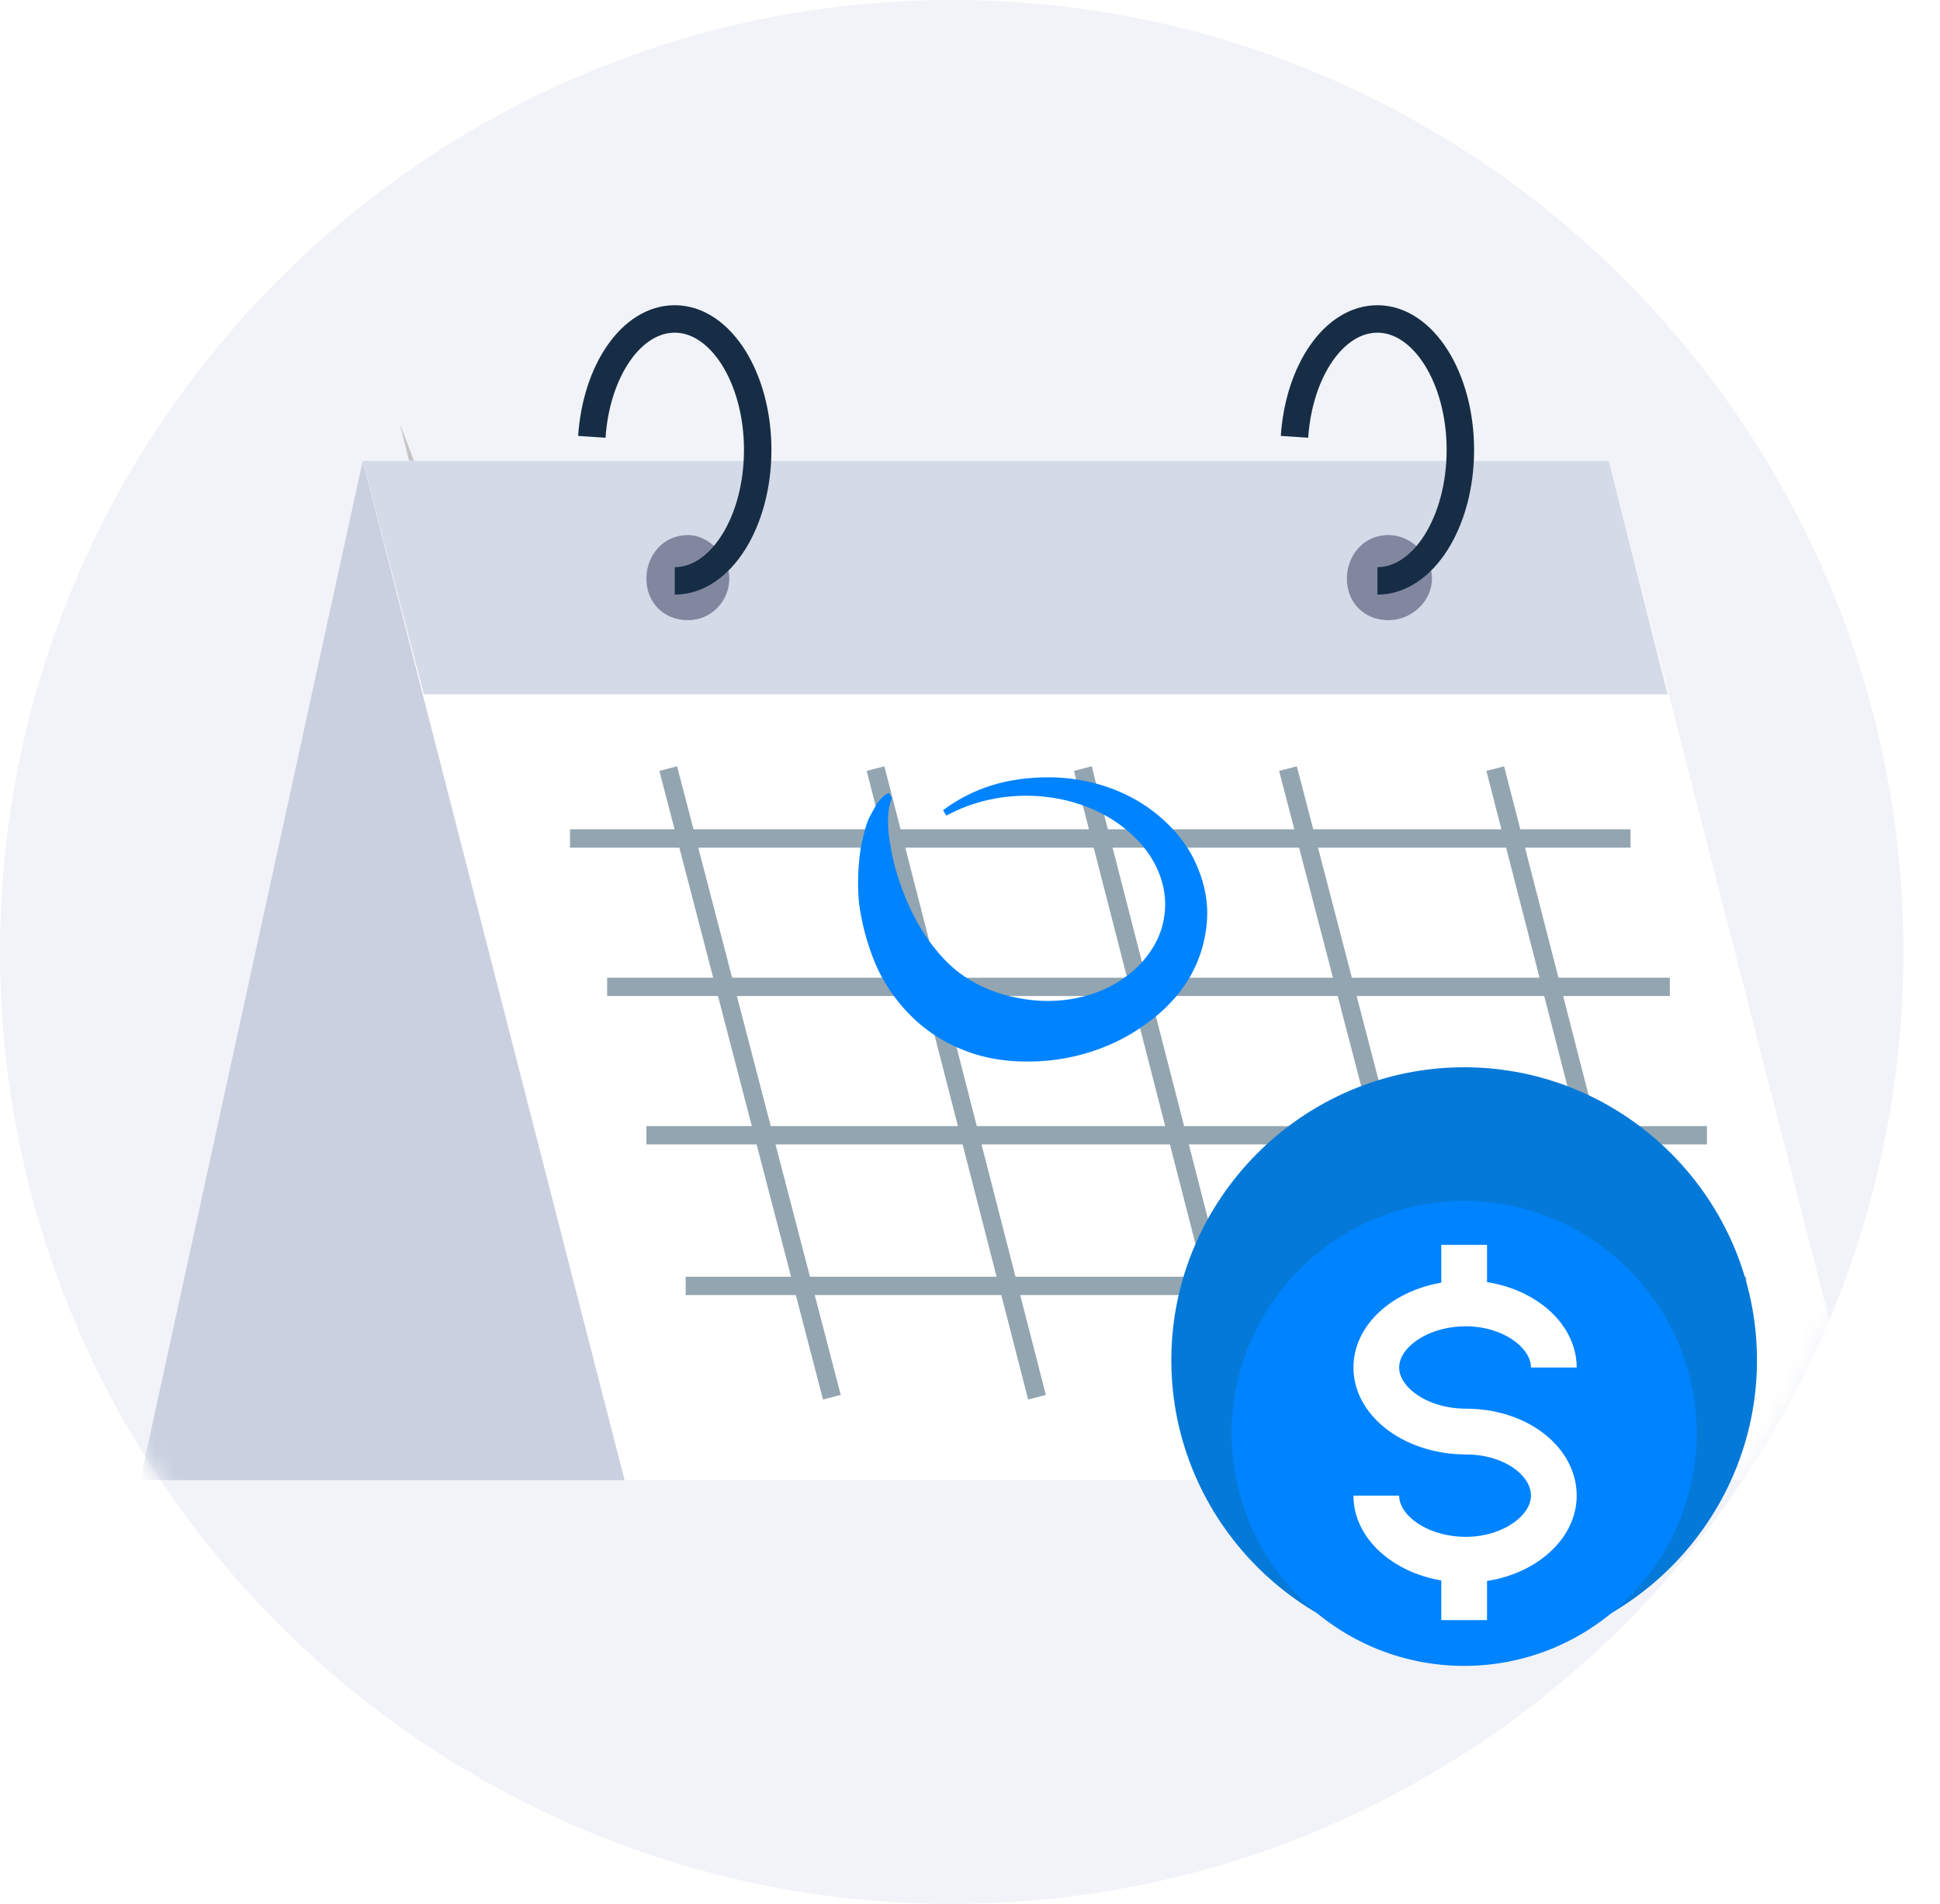
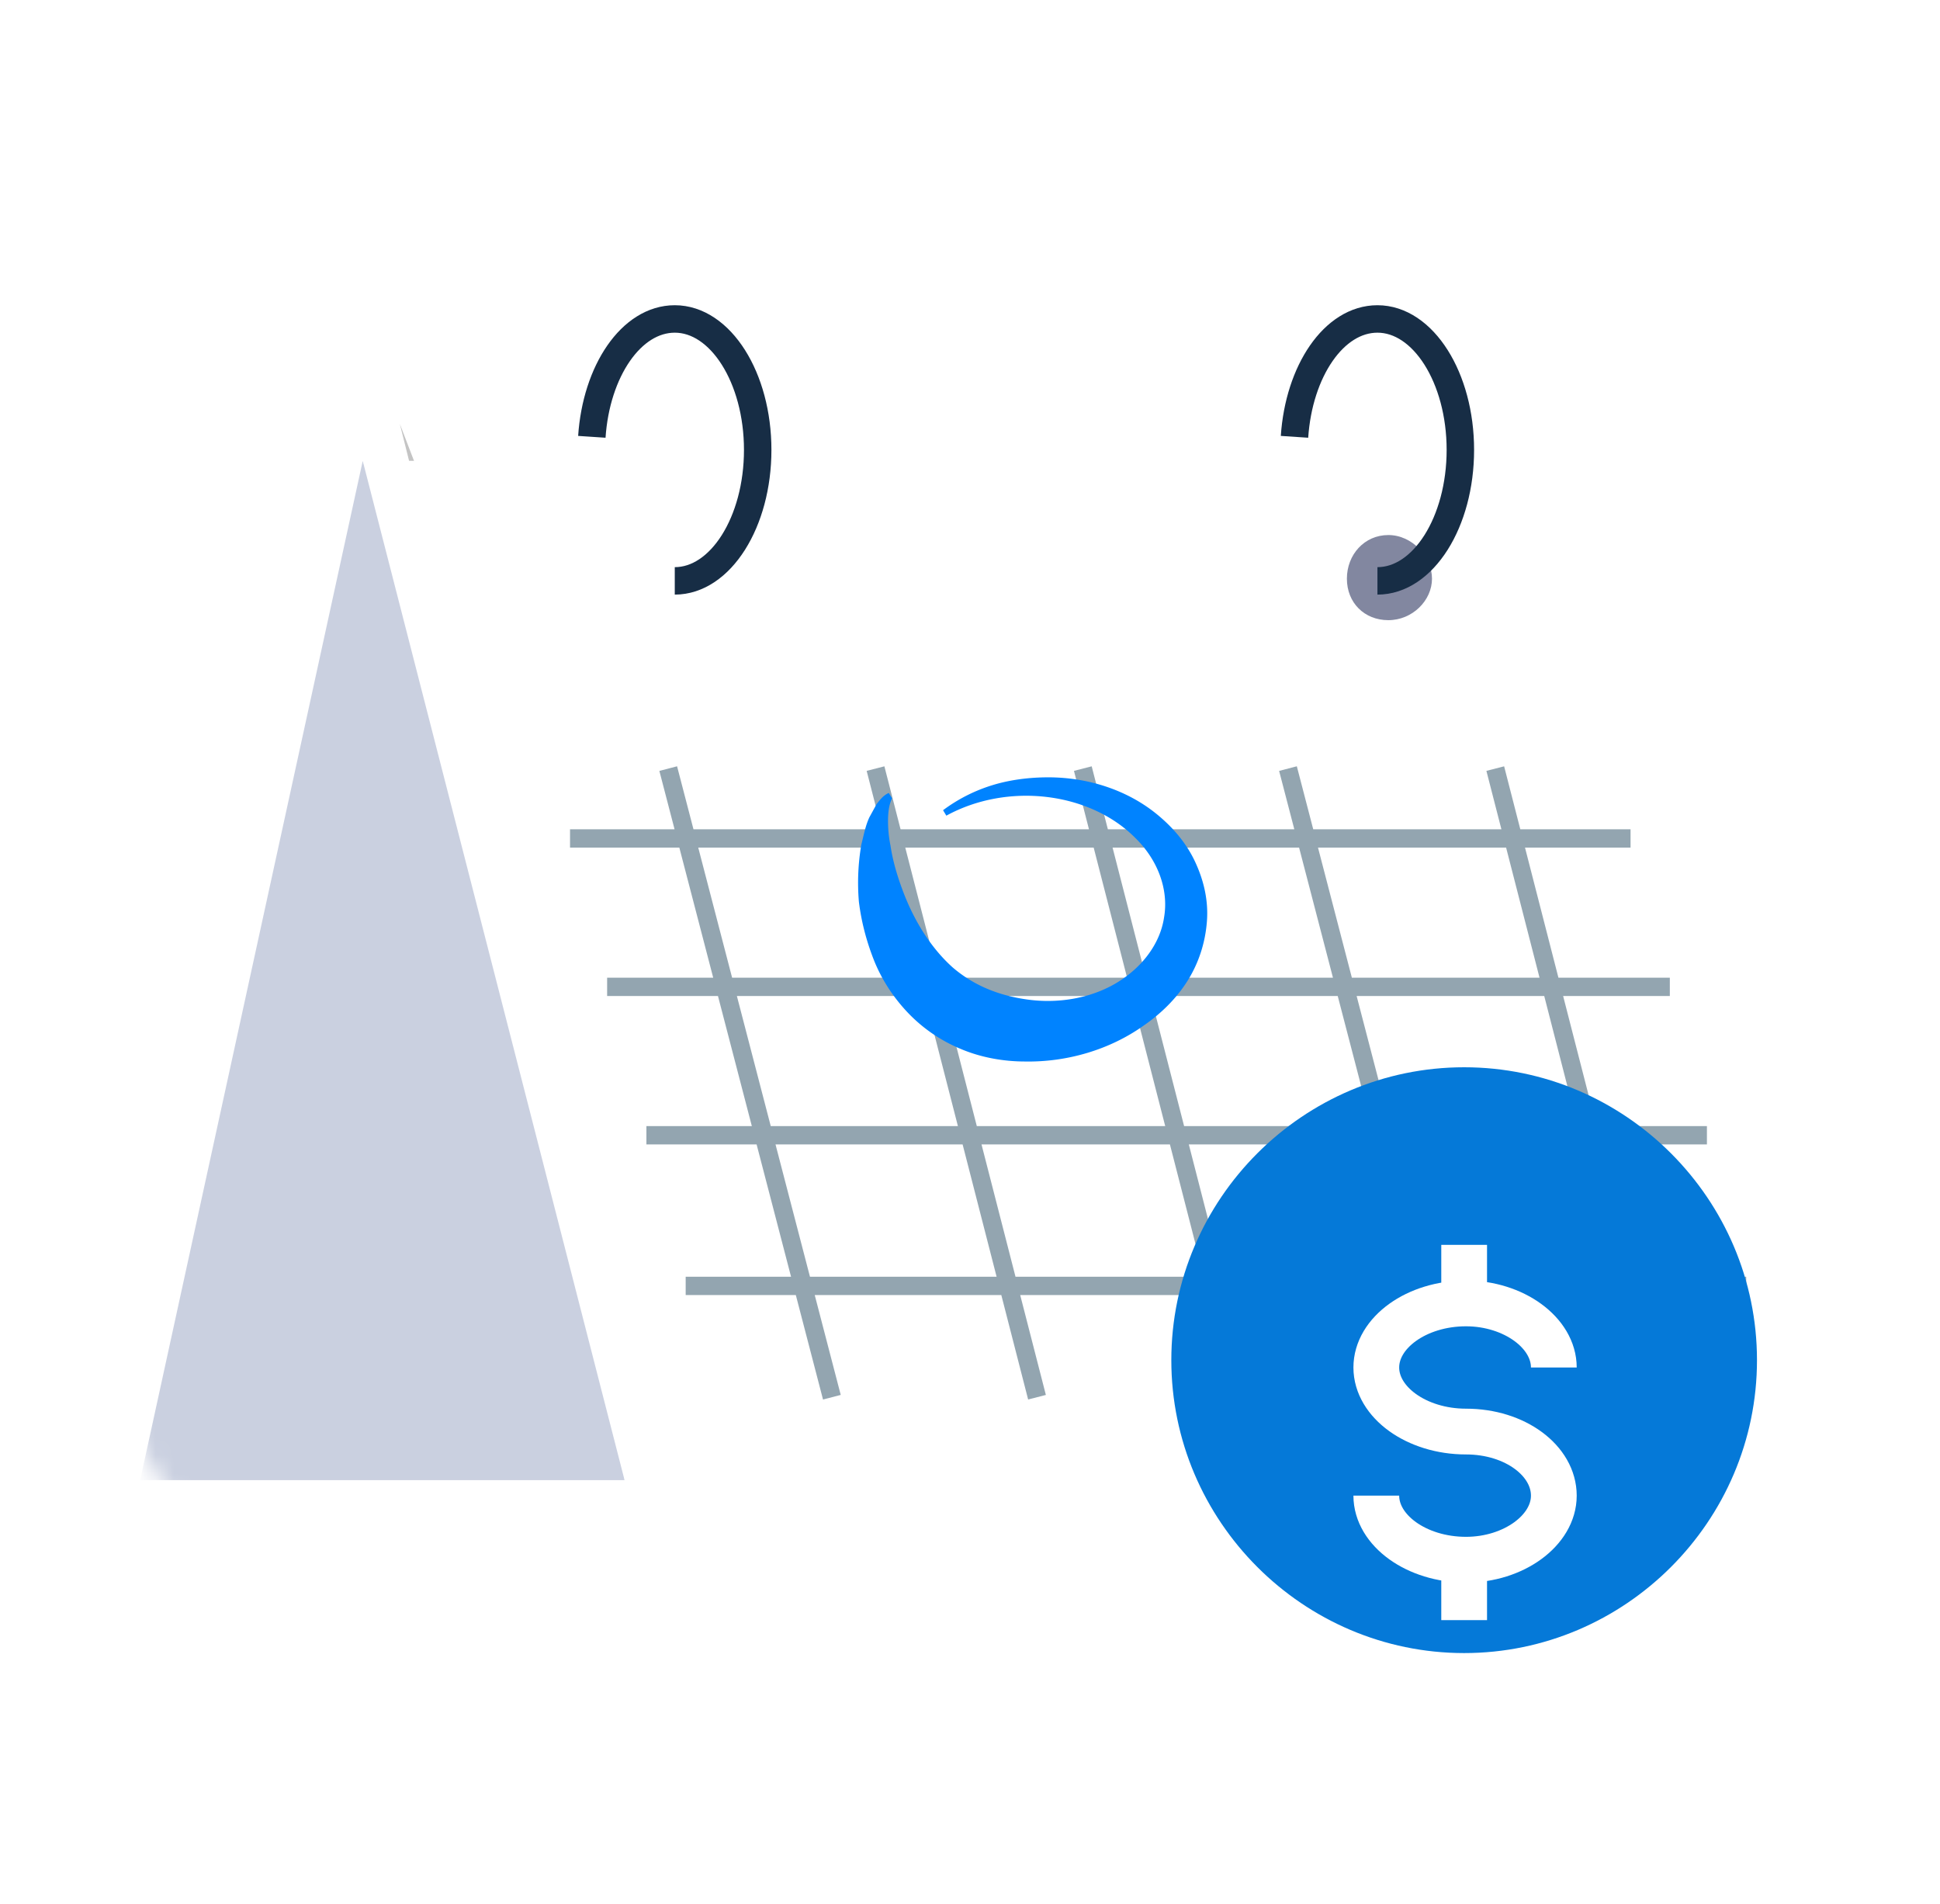
<svg xmlns="http://www.w3.org/2000/svg" height="104" width="106" fill="none">
  <filter id="b" color-interpolation-filters="sRGB" filterUnits="userSpaceOnUse" height="80.077" width="123.357" x="-6.269" y="14.769">
    <feFlood flood-opacity="0" result="BackgroundImageFix" />
    <feColorMatrix in="SourceAlpha" values="0 0 0 0 0 0 0 0 0 0 0 0 0 0 0 0 0 0 127 0" />
    <feOffset dy="4" />
    <feGaussianBlur stdDeviation="7.5" />
    <feColorMatrix values="0 0 0 0 0.035 0 0 0 0 0.242 0 0 0 0 0.354 0 0 0 0.15 0" />
    <feBlend in2="BackgroundImageFix" result="effect1_dropShadow" />
    <feBlend in="SourceGraphic" in2="effect1_dropShadow" result="shape" />
  </filter>
  <filter id="c" color-interpolation-filters="sRGB" filterUnits="userSpaceOnUse" height="79.269" width="47.673" x="7.846" y="9.154">
    <feFlood flood-opacity="0" result="BackgroundImageFix" />
    <feColorMatrix in="SourceAlpha" values="0 0 0 0 0 0 0 0 0 0 0 0 0 0 0 0 0 0 127 0" />
    <feOffset dy="-5" />
    <feGaussianBlur stdDeviation="7" />
    <feColorMatrix values="0 0 0 0 0 0 0 0 0 0 0 0 0 0 0 0 0 0 0.45 0" />
    <feBlend in2="BackgroundImageFix" result="effect1_dropShadow" />
    <feBlend in="SourceGraphic" in2="effect1_dropShadow" result="shape" />
  </filter>
  <filter id="d" color-interpolation-filters="sRGB" filterUnits="userSpaceOnUse" height="48" width="48" x="56" y="50.3">
    <feFlood flood-opacity="0" result="BackgroundImageFix" />
    <feColorMatrix in="SourceAlpha" values="0 0 0 0 0 0 0 0 0 0 0 0 0 0 0 0 0 0 127 0" />
    <feOffset dy="-4" />
    <feGaussianBlur stdDeviation="4" />
    <feColorMatrix values="0 0 0 0 0 0 0 0 0 0.42 0 0 0 0 0.647 0 0 0 0.2 0" />
    <feBlend in2="BackgroundImageFix" result="effect1_dropShadow" />
    <feBlend in="SourceGraphic" in2="effect1_dropShadow" result="shape" />
  </filter>
  <mask id="a" height="104" maskUnits="userSpaceOnUse" width="104" x="0" y="0">
    <path clip-rule="evenodd" d="M52 104c28.658 0 52-23.342 52-52S80.658 0 52 0 0 23.342 0 52s23.342 52 52 52z" fill="#f1f3f8" fill-rule="evenodd" />
  </mask>
-   <path clip-rule="evenodd" d="M52 104c28.658 0 52-23.342 52-52S80.658 0 52 0 0 23.342 0 52s23.342 52 52 52z" fill="#f1f3f8" fill-rule="evenodd" />
  <g mask="url(#a)">
-     <path clip-rule="evenodd" d="M87.961 25.769H20.739v.001L8.731 75.846h93.357z" fill="#fff" fill-rule="evenodd" filter="url(#b)" />
    <path clip-rule="evenodd" d="M34.127 80.854H7.658L19.82 25.173l14.308 40.062z" fill="#cad0e0" fill-rule="evenodd" />
    <path d="M34.365 78.231l7.154 1.192-19.673-51.269z" fill="#c4c4c4" filter="url(#c)" />
    <path clip-rule="evenodd" d="M19.819 25.173H87.9l14.307 55.681H34.126z" fill="#fff" fill-rule="evenodd" />
-     <path clip-rule="evenodd" d="M19.819 25.173H87.9l3.219 12.758H23.157z" fill="#d4dae8" fill-rule="evenodd" />
    <path d="M36.511 41.985l8.942 34.339m2.385-34.339l8.823 34.339m2.504-34.339l8.823 34.339m2.386-34.339l8.942 34.339M81.7 41.985l8.823 34.339M31.146 45.8h57.946m-55.919 8.108h58.065m-55.919 8.107h57.946m-55.8 8.227h57.946" stroke="#93a5b0" />
    <path d="M51.528 44.258a8.84 8.84 0 012.698-1.368c.973-.299 2.034-.428 3.051-.428 2.079 0 4.245.641 5.926 2.01.84.684 1.592 1.539 2.079 2.566.486 1.026.752 2.138.663 3.293-.088 1.155-.442 2.266-1.061 3.25s-1.459 1.796-2.388 2.437c-1.857 1.326-4.201 2.01-6.501 1.967-1.15 0-2.388-.214-3.494-.684a8.443 8.443 0 01-2.963-2.053c-.796-.855-1.415-1.839-1.813-2.865s-.663-2.053-.796-3.122a12.345 12.345 0 01.133-3.122c.133-.513.221-1.026.442-1.497l.398-.727c.177-.214.354-.47.663-.599l.177.299c-.177.342-.221.813-.221 1.24s.044.898.133 1.326c.133.898.398 1.753.708 2.566.619 1.625 1.548 3.079 2.698 4.105 1.15.984 2.521 1.539 4.113 1.753s3.317-.043 4.732-.855c1.415-.812 2.477-2.138 2.698-3.635.265-1.539-.354-3.164-1.592-4.362-2.477-2.48-6.943-3.036-10.304-1.197z" fill="#0083ff" />
-     <path clip-rule="evenodd" d="M37.584 33.877c1.312 0 2.265-1.073 2.265-2.265s-1.073-2.385-2.265-2.385c-1.312 0-2.265 1.073-2.265 2.385 0 1.312.954 2.265 2.265 2.265z" fill="#8287a0" fill-rule="evenodd" />
    <path d="M32.338 23.862c.238-3.577 2.146-6.439 4.531-6.439 2.504 0 4.531 3.219 4.531 7.154s-2.027 7.154-4.531 7.154" stroke="#172d45" stroke-miterlimit="10" stroke-width="1.5" />
    <path clip-rule="evenodd" d="M75.858 33.877c1.312 0 2.385-1.073 2.385-2.265s-1.073-2.385-2.385-2.385c-1.312 0-2.265 1.073-2.265 2.385 0 1.312.954 2.265 2.265 2.265z" fill="#8287a0" fill-rule="evenodd" />
    <path d="M70.731 23.862c.238-3.577 2.146-6.439 4.531-6.439 2.504 0 4.531 3.219 4.531 7.154s-2.027 7.154-4.531 7.154" stroke="#172d45" stroke-miterlimit="10" stroke-width="1.5" />
  </g>
  <path clip-rule="evenodd" d="M80 94.3c8.8 0 16-7.2 16-16s-7.2-16-16-16-16 7.2-16 16 7.2 16 16 16z" fill="#0579d8" fill-rule="evenodd" filter="url(#d)" />
-   <path clip-rule="evenodd" d="M80 91c7 0 12.7-5.7 12.7-12.7S87 65.6 80 65.6s-12.7 5.7-12.7 12.7S73 91 80 91z" fill="#0083ff" fill-rule="evenodd" />
  <path d="M84.9 74.7c0-1.9-2.2-3.5-4.8-3.5-2.7 0-4.9 1.6-4.9 3.5s2.2 3.5 4.9 3.5 4.8 1.6 4.8 3.5-2.2 3.5-4.8 3.5c-2.7 0-4.9-1.6-4.9-3.5m4.8 3.5v3.3M80 68v3.3" stroke="#fff" stroke-miterlimit="10" stroke-width="2.5" />
</svg>